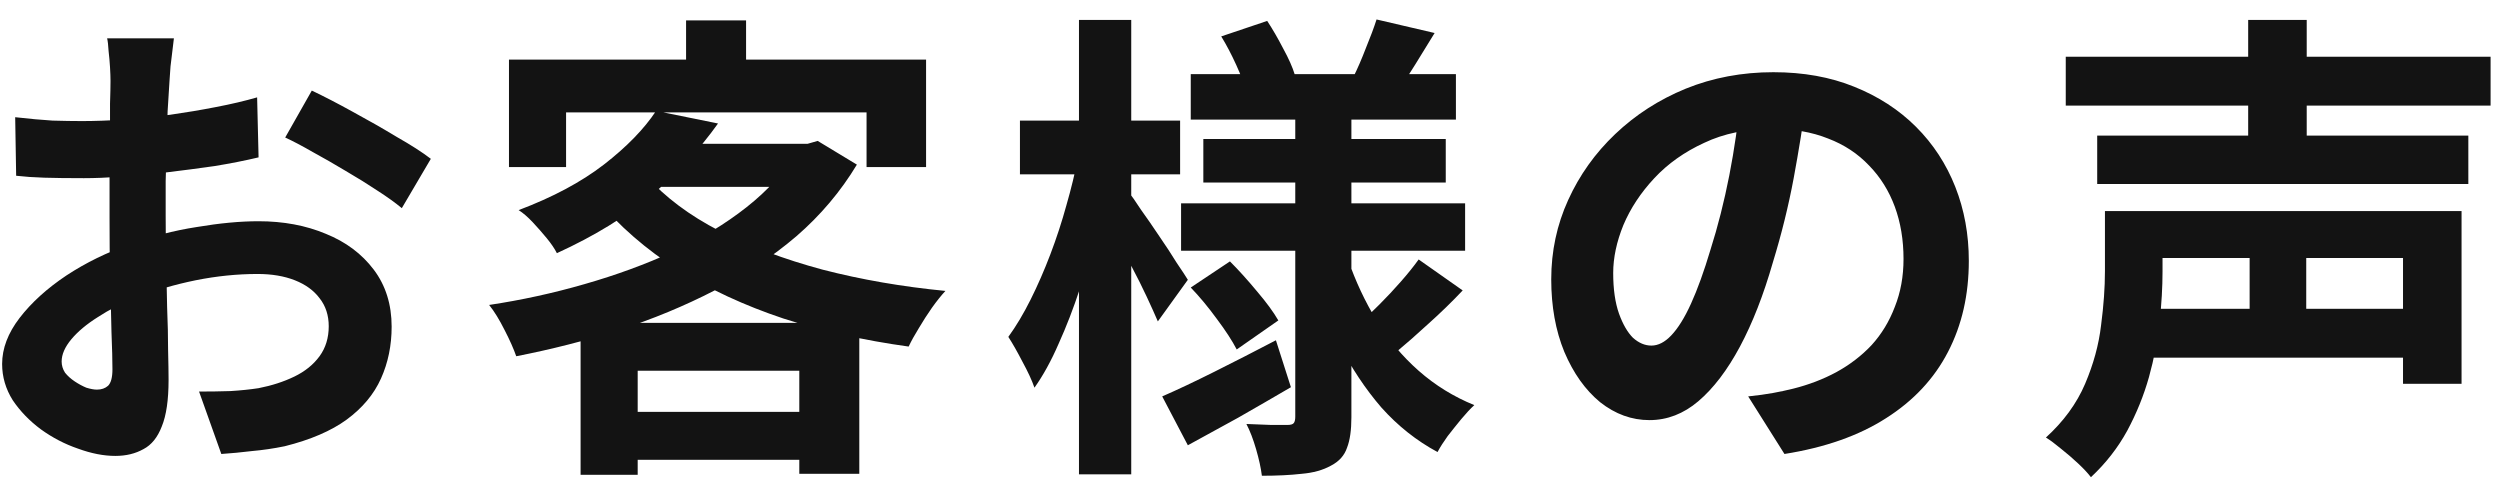
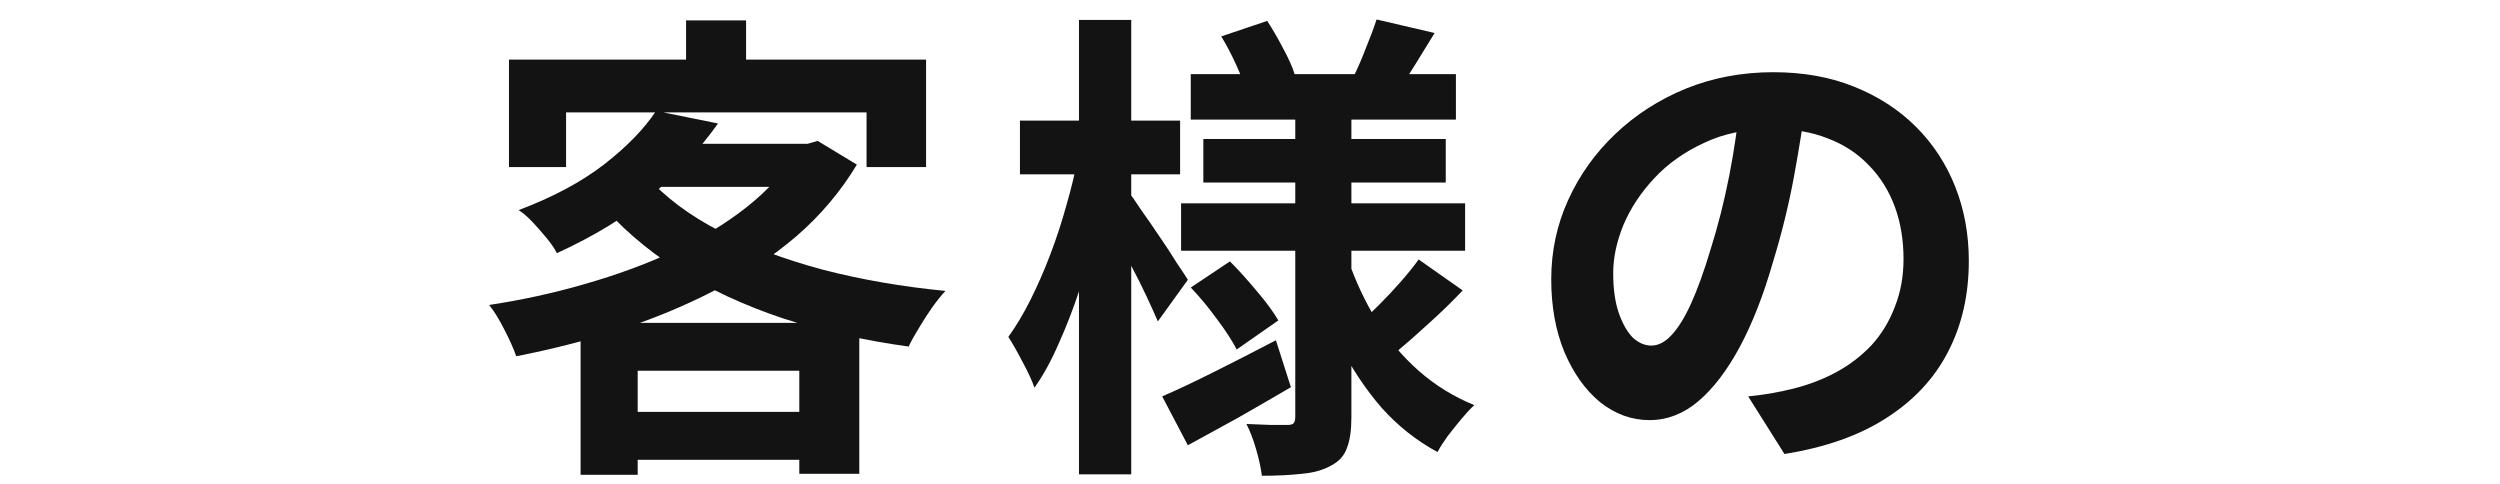
<svg xmlns="http://www.w3.org/2000/svg" width="93" height="18" viewBox="0 0 93 18" fill="none">
-   <path d="M76.846 2.11H92.65V3.928H76.846V2.11ZM78.016 5.044H91.822V6.844H78.016V5.044ZM79.672 11.488H90.076V13.306H79.672V11.488ZM79.708 7.852H91.57V14.278H89.392V9.598H79.708V7.852ZM78.304 7.852H80.446V10.102C80.446 10.678 80.41 11.302 80.338 11.974C80.266 12.646 80.134 13.33 79.942 14.026C79.75 14.71 79.48 15.376 79.132 16.024C78.784 16.66 78.334 17.236 77.782 17.752C77.674 17.608 77.518 17.44 77.314 17.248C77.11 17.056 76.894 16.87 76.666 16.69C76.45 16.51 76.264 16.372 76.108 16.276C76.768 15.676 77.254 15.01 77.566 14.278C77.878 13.546 78.076 12.82 78.16 12.1C78.256 11.368 78.304 10.696 78.304 10.084V7.852ZM83.632 0.742H85.81V5.998H83.632V0.742ZM83.686 8.446H85.792V12.622H83.686V8.446Z" fill="#131313" />
  <path d="M67.192 3.712C67.073 4.624 66.916 5.596 66.725 6.628C66.532 7.66 66.275 8.704 65.951 9.76C65.603 10.972 65.195 12.016 64.727 12.892C64.258 13.768 63.742 14.446 63.178 14.926C62.627 15.394 62.02 15.628 61.361 15.628C60.7 15.628 60.089 15.406 59.525 14.962C58.972 14.506 58.529 13.882 58.193 13.09C57.868 12.298 57.706 11.398 57.706 10.39C57.706 9.346 57.916 8.362 58.337 7.438C58.757 6.514 59.339 5.698 60.083 4.99C60.839 4.27 61.715 3.706 62.711 3.298C63.718 2.89 64.805 2.686 65.969 2.686C67.085 2.686 68.087 2.866 68.975 3.226C69.874 3.586 70.642 4.084 71.278 4.72C71.915 5.356 72.4 6.1 72.737 6.952C73.073 7.804 73.24 8.722 73.24 9.706C73.24 10.966 72.983 12.094 72.466 13.09C71.951 14.086 71.183 14.908 70.162 15.556C69.154 16.204 67.894 16.648 66.382 16.888L65.032 14.746C65.38 14.71 65.686 14.668 65.951 14.62C66.215 14.572 66.466 14.518 66.707 14.458C67.282 14.314 67.817 14.11 68.308 13.846C68.812 13.57 69.251 13.234 69.623 12.838C69.995 12.43 70.282 11.956 70.487 11.416C70.703 10.876 70.811 10.282 70.811 9.634C70.811 8.926 70.703 8.278 70.487 7.69C70.27 7.102 69.953 6.592 69.532 6.16C69.112 5.716 68.603 5.38 68.002 5.152C67.403 4.912 66.713 4.792 65.933 4.792C64.972 4.792 64.126 4.966 63.395 5.314C62.663 5.65 62.044 6.088 61.541 6.628C61.036 7.168 60.653 7.75 60.389 8.374C60.136 8.998 60.011 9.592 60.011 10.156C60.011 10.756 60.083 11.26 60.227 11.668C60.37 12.064 60.544 12.364 60.748 12.568C60.965 12.76 61.193 12.856 61.432 12.856C61.684 12.856 61.931 12.73 62.17 12.478C62.422 12.214 62.669 11.818 62.908 11.29C63.148 10.762 63.389 10.096 63.629 9.292C63.904 8.428 64.138 7.504 64.331 6.52C64.522 5.536 64.66 4.576 64.745 3.64L67.192 3.712Z" fill="#131313" />
  <path d="M44.296 2.758H54.16V4.45H44.296V2.758ZM44.764 5.17H53.782V6.79H44.764V5.17ZM43.936 7.564H54.502V9.328H43.936V7.564ZM51.208 0.724L53.368 1.228C53.116 1.636 52.876 2.026 52.648 2.398C52.42 2.77 52.21 3.088 52.018 3.352L50.344 2.866C50.5 2.554 50.656 2.194 50.812 1.786C50.98 1.378 51.112 1.024 51.208 0.724ZM45.43 1.354L47.14 0.778C47.344 1.09 47.542 1.432 47.734 1.804C47.938 2.176 48.082 2.5 48.166 2.776L46.366 3.424C46.294 3.148 46.168 2.812 45.988 2.416C45.808 2.02 45.622 1.666 45.43 1.354ZM52.774 9.652L54.412 10.804C54.016 11.224 53.59 11.638 53.134 12.046C52.69 12.454 52.294 12.802 51.946 13.09L50.56 12.046C50.788 11.842 51.04 11.602 51.316 11.326C51.592 11.05 51.856 10.768 52.108 10.48C52.372 10.18 52.594 9.904 52.774 9.652ZM44.296 10.696L45.754 9.724C46.078 10.048 46.414 10.42 46.762 10.84C47.11 11.248 47.374 11.608 47.554 11.92L46.006 13C45.838 12.676 45.592 12.298 45.268 11.866C44.944 11.422 44.62 11.032 44.296 10.696ZM43.234 14.746C43.786 14.506 44.434 14.2 45.178 13.828C45.922 13.456 46.684 13.066 47.464 12.658L48.022 14.404C47.386 14.776 46.732 15.154 46.06 15.538C45.388 15.91 44.764 16.252 44.188 16.564L43.234 14.746ZM48.184 3.91H50.272V15.52C50.272 16 50.218 16.378 50.11 16.654C50.014 16.942 49.816 17.164 49.516 17.32C49.216 17.488 48.85 17.59 48.418 17.626C47.998 17.674 47.506 17.698 46.942 17.698C46.906 17.41 46.834 17.08 46.726 16.708C46.618 16.336 46.498 16.024 46.366 15.772C46.678 15.784 46.984 15.796 47.284 15.808C47.596 15.808 47.8 15.808 47.896 15.808C48.016 15.808 48.094 15.784 48.13 15.736C48.166 15.688 48.184 15.61 48.184 15.502V3.91ZM50.146 9.652C50.422 10.456 50.776 11.212 51.208 11.92C51.64 12.628 52.162 13.252 52.774 13.792C53.386 14.332 54.076 14.758 54.844 15.07C54.7 15.202 54.538 15.376 54.358 15.592C54.19 15.796 54.022 16.006 53.854 16.222C53.698 16.438 53.572 16.636 53.476 16.816C52.696 16.396 52 15.844 51.388 15.16C50.788 14.464 50.266 13.678 49.822 12.802C49.39 11.926 49.03 10.984 48.742 9.976L50.146 9.652ZM37.942 4.486H43.9V6.484H37.942V4.486ZM40.138 0.742H42.082V17.644H40.138V0.742ZM40.102 5.854L41.29 6.25C41.17 6.97 41.014 7.714 40.822 8.482C40.63 9.238 40.414 9.988 40.174 10.732C39.934 11.464 39.67 12.148 39.382 12.784C39.106 13.42 38.806 13.966 38.482 14.422C38.386 14.146 38.236 13.822 38.032 13.45C37.84 13.078 37.666 12.772 37.51 12.532C37.798 12.136 38.074 11.674 38.338 11.146C38.602 10.618 38.848 10.054 39.076 9.454C39.304 8.854 39.502 8.248 39.67 7.636C39.85 7.012 39.994 6.418 40.102 5.854ZM41.992 7.15C42.088 7.27 42.238 7.486 42.442 7.798C42.658 8.098 42.886 8.428 43.126 8.788C43.366 9.136 43.582 9.466 43.774 9.778C43.978 10.078 44.116 10.288 44.188 10.408L43.072 11.956C42.964 11.704 42.826 11.398 42.658 11.038C42.49 10.678 42.304 10.306 42.1 9.922C41.908 9.538 41.722 9.178 41.542 8.842C41.374 8.506 41.224 8.23 41.092 8.014L41.992 7.15Z" fill="#131313" />
  <path d="M24.406 4.126L26.71 4.594C26.026 5.554 25.204 6.442 24.244 7.258C23.284 8.062 22.108 8.782 20.716 9.418C20.632 9.25 20.506 9.064 20.338 8.86C20.17 8.656 19.996 8.458 19.816 8.266C19.636 8.074 19.462 7.924 19.294 7.816C20.566 7.336 21.622 6.772 22.462 6.124C23.314 5.464 23.962 4.798 24.406 4.126ZM24.892 5.35H30.274V6.952H23.434L24.892 5.35ZM29.626 5.35H30.04L30.418 5.242L31.876 6.124C31.276 7.12 30.526 8.008 29.626 8.788C28.726 9.556 27.712 10.228 26.584 10.804C25.468 11.38 24.28 11.872 23.02 12.28C21.772 12.676 20.5 13 19.204 13.252C19.108 12.976 18.964 12.652 18.772 12.28C18.58 11.896 18.388 11.584 18.196 11.344C19.396 11.164 20.578 10.906 21.742 10.57C22.918 10.234 24.016 9.832 25.036 9.364C26.068 8.884 26.98 8.332 27.772 7.708C28.564 7.084 29.182 6.4 29.626 5.656V5.35ZM24.046 6.556C24.742 7.336 25.648 8.014 26.764 8.59C27.892 9.166 29.17 9.646 30.598 10.03C32.038 10.402 33.562 10.666 35.17 10.822C35.014 10.99 34.846 11.2 34.666 11.452C34.498 11.692 34.336 11.944 34.18 12.208C34.024 12.46 33.898 12.688 33.802 12.892C32.146 12.664 30.592 12.316 29.14 11.848C27.7 11.368 26.392 10.762 25.216 10.03C24.04 9.286 23.026 8.404 22.174 7.384L24.046 6.556ZM21.598 12.01H31.966V17.626H29.734V13.792H23.722V17.662H21.598V12.01ZM22.66 15.322H30.814V17.104H22.66V15.322ZM25.522 0.76H27.754V3.316H25.522V0.76ZM18.934 2.218H34.45V6.214H32.236V4.18H21.058V6.214H18.934V2.218Z" fill="#131313" />
-   <path d="M6.469 1.426C6.457 1.522 6.439 1.672 6.415 1.876C6.391 2.068 6.367 2.266 6.343 2.47C6.331 2.662 6.319 2.836 6.307 2.992C6.283 3.34 6.259 3.724 6.235 4.144C6.223 4.552 6.211 4.978 6.199 5.422C6.187 5.854 6.175 6.292 6.163 6.736C6.163 7.18 6.163 7.612 6.163 8.032C6.163 8.524 6.169 9.07 6.181 9.67C6.193 10.258 6.205 10.846 6.217 11.434C6.241 12.01 6.253 12.538 6.253 13.018C6.265 13.498 6.271 13.87 6.271 14.134C6.271 14.878 6.187 15.454 6.019 15.862C5.863 16.27 5.635 16.552 5.335 16.708C5.035 16.876 4.687 16.96 4.291 16.96C3.859 16.96 3.397 16.87 2.905 16.69C2.413 16.522 1.951 16.282 1.519 15.97C1.099 15.658 0.751 15.298 0.475 14.89C0.211 14.47 0.079 14.02 0.079 13.54C0.079 12.964 0.295 12.394 0.727 11.83C1.171 11.254 1.753 10.726 2.473 10.246C3.205 9.766 3.991 9.382 4.831 9.094C5.635 8.794 6.463 8.578 7.315 8.446C8.167 8.302 8.935 8.23 9.619 8.23C10.543 8.23 11.377 8.386 12.121 8.698C12.865 8.998 13.459 9.442 13.903 10.03C14.347 10.618 14.569 11.326 14.569 12.154C14.569 12.85 14.437 13.492 14.173 14.08C13.909 14.668 13.483 15.178 12.895 15.61C12.319 16.03 11.551 16.36 10.591 16.6C10.183 16.684 9.775 16.744 9.367 16.78C8.971 16.828 8.593 16.864 8.233 16.888L7.405 14.566C7.813 14.566 8.203 14.56 8.575 14.548C8.959 14.524 9.307 14.488 9.619 14.44C10.111 14.344 10.555 14.2 10.951 14.008C11.347 13.816 11.659 13.564 11.887 13.252C12.115 12.94 12.229 12.568 12.229 12.136C12.229 11.728 12.115 11.38 11.887 11.092C11.671 10.804 11.365 10.582 10.969 10.426C10.573 10.27 10.111 10.192 9.583 10.192C8.827 10.192 8.059 10.27 7.279 10.426C6.511 10.582 5.773 10.798 5.065 11.074C4.537 11.278 4.063 11.518 3.643 11.794C3.223 12.058 2.893 12.334 2.653 12.622C2.413 12.91 2.293 13.186 2.293 13.45C2.293 13.594 2.335 13.732 2.419 13.864C2.515 13.984 2.635 14.092 2.779 14.188C2.923 14.284 3.067 14.362 3.211 14.422C3.367 14.47 3.499 14.494 3.607 14.494C3.775 14.494 3.913 14.446 4.021 14.35C4.129 14.242 4.183 14.038 4.183 13.738C4.183 13.414 4.171 12.952 4.147 12.352C4.135 11.74 4.117 11.062 4.093 10.318C4.081 9.574 4.075 8.836 4.075 8.104C4.075 7.6 4.075 7.09 4.075 6.574C4.087 6.058 4.093 5.566 4.093 5.098C4.093 4.63 4.093 4.216 4.093 3.856C4.105 3.496 4.111 3.214 4.111 3.01C4.111 2.878 4.105 2.71 4.093 2.506C4.081 2.302 4.063 2.098 4.039 1.894C4.027 1.678 4.009 1.522 3.985 1.426H6.469ZM11.599 3.37C12.055 3.586 12.565 3.85 13.129 4.162C13.705 4.474 14.251 4.786 14.767 5.098C15.295 5.398 15.715 5.668 16.027 5.908L14.947 7.744C14.719 7.552 14.419 7.336 14.047 7.096C13.687 6.856 13.291 6.61 12.859 6.358C12.439 6.106 12.031 5.872 11.635 5.656C11.239 5.428 10.897 5.248 10.609 5.116L11.599 3.37ZM0.565 4.36C1.093 4.42 1.555 4.462 1.951 4.486C2.359 4.498 2.725 4.504 3.049 4.504C3.517 4.504 4.033 4.486 4.597 4.45C5.161 4.402 5.737 4.342 6.325 4.27C6.913 4.186 7.483 4.09 8.035 3.982C8.599 3.874 9.109 3.754 9.565 3.622L9.619 5.854C9.115 5.974 8.569 6.082 7.981 6.178C7.393 6.262 6.799 6.34 6.199 6.412C5.611 6.484 5.047 6.538 4.507 6.574C3.979 6.61 3.517 6.628 3.121 6.628C2.521 6.628 2.029 6.622 1.645 6.61C1.261 6.598 0.913 6.574 0.601 6.538L0.565 4.36Z" fill="#131313" />
</svg>